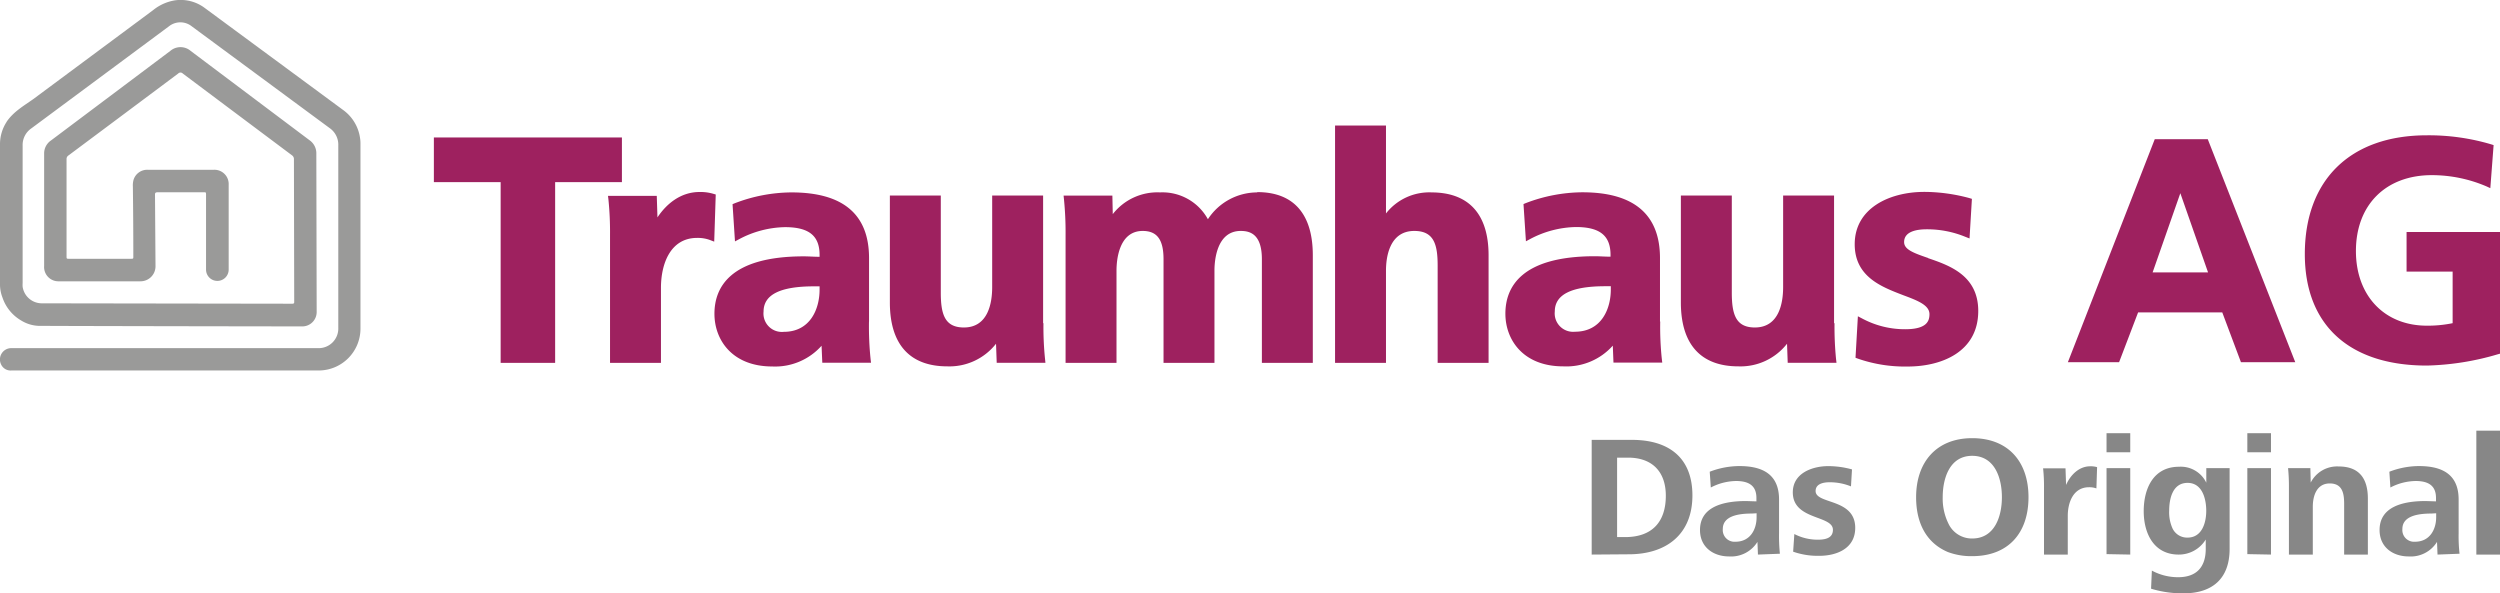
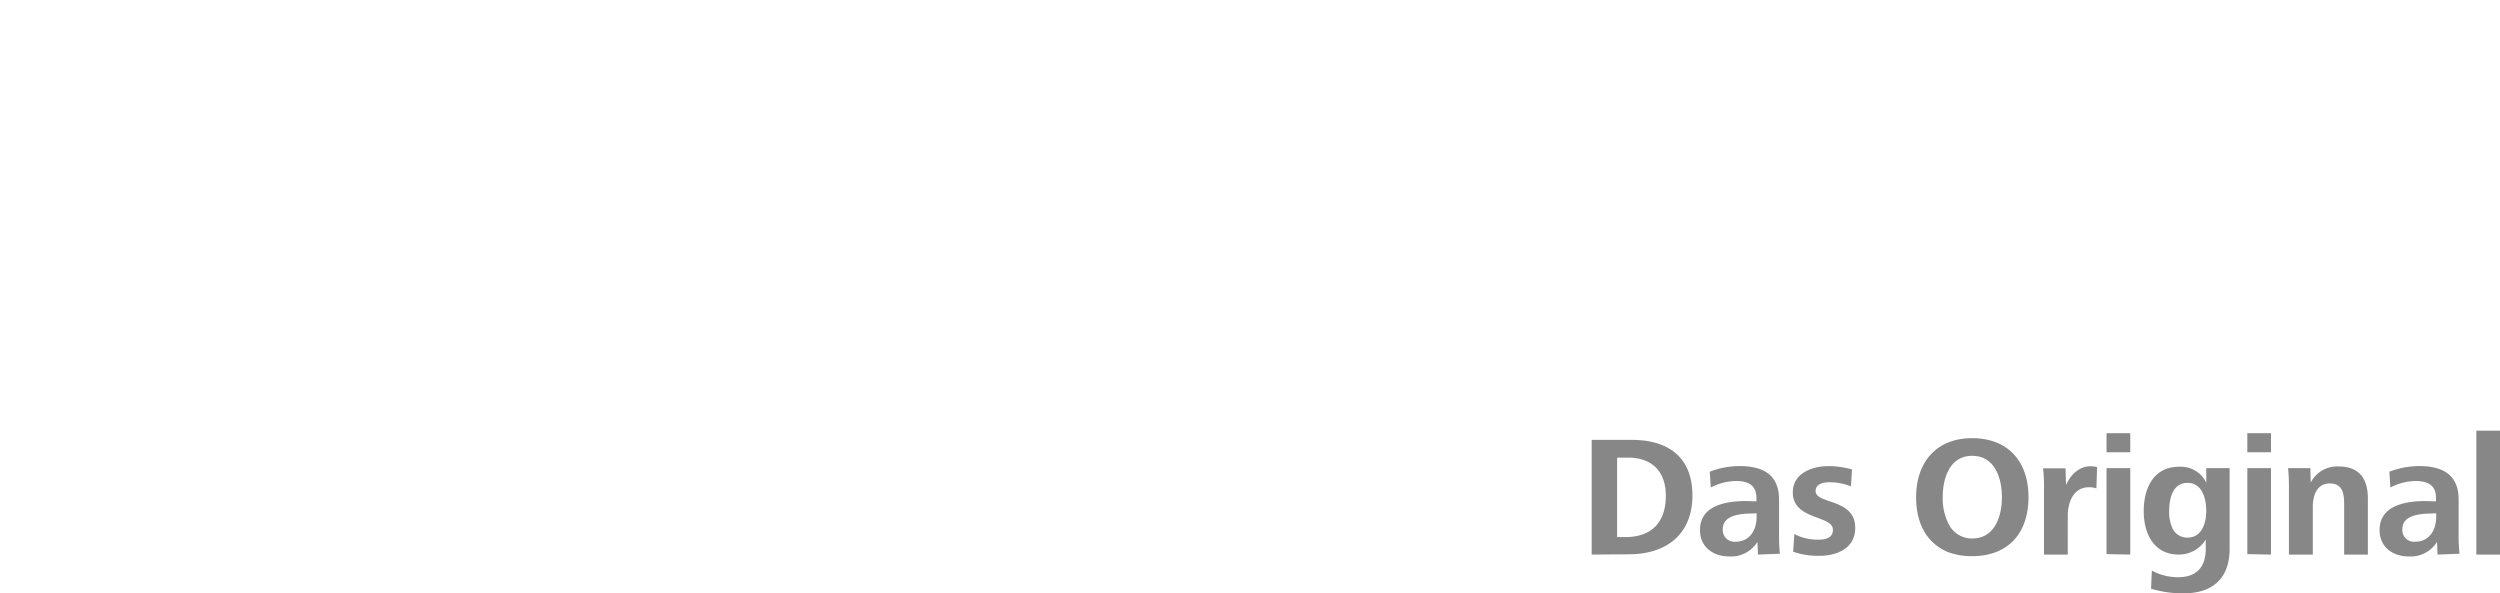
<svg xmlns="http://www.w3.org/2000/svg" viewBox="0 0 441.78 104.83">
-   <path d="M109.9 24.29H76.67v7.89h11.8v31.94h9.63V32.18h11.8v-7.89zm16.31 18.41l.27-8.33-.45-.13a8 8 0 0 0-2.43-.31c-3.29 0-5.82 2.07-7.42 4.49l-.12-3.81h-8.62l.08.67a57.5 57.5 0 0 1 .28 6.2v22.64h9V50.86c0-4.26 1.68-8.82 6.39-8.82a6.33 6.33 0 0 1 2.21.35zm27.36 14.14V45.61c0-7.72-4.57-11.61-13.71-11.61a28.26 28.26 0 0 0-10 1.91l-.41.17.43 6.58.84-.45a17.91 17.91 0 0 1 8-2.07c4.23 0 6.11 1.52 6.11 4.92v.32c-.91 0-1.9-.08-2.78-.08-13.06 0-15.8 5.52-15.8 10.15s3.16 9.31 10.21 9.31a11 11 0 0 0 8.72-3.66l.13 3h8.61l-.08-.68a56.27 56.27 0 0 1-.28-6.6m-8.73-6.22v.58c0 3.44-1.66 7.46-6.33 7.46a3.25 3.25 0 0 1-3.57-3.57c0-3 2.92-4.47 8.93-4.47zm39.5 6.52V34.55h-9v16.19c0 2.67-.65 7.13-5 7.13-3.4 0-4.08-2.36-4.08-6.17V34.55h-9v18.9c0 7.39 3.51 11.29 10.15 11.29a10.46 10.46 0 0 0 8.61-4l.12 3.37h8.61l-.07-.68a56.26 56.26 0 0 1-.28-6.32M222.15 34a10.42 10.42 0 0 0-8.7 4.74A9.15 9.15 0 0 0 205 34a10 10 0 0 0-8.36 3.84l-.07-3.27h-8.62l.07.68a59.56 59.56 0 0 1 .28 6.25v22.62h9V47.81c0-1.65.33-7 4.63-7 2.55 0 3.68 1.55 3.68 5v18.31h9V47.81c0-1.65.34-7 4.64-7 1.61 0 3.74.52 3.74 5v18.31h9v-19c0-7.3-3.39-11.17-9.81-11.17M253 34a9.72 9.72 0 0 0-8.08 3.72V22.18h-9v41.94h9V47.81c0-2.11.49-7 5-7 3.44 0 4.13 2.33 4.13 6.1v17.21h9v-19c0-7.27-3.49-11.12-10.1-11.12m40.39 22.84V45.61c0-7.72-4.61-11.63-13.71-11.63a28.26 28.26 0 0 0-10 1.91l-.41.17.43 6.58.84-.45a17.87 17.87 0 0 1 8-2.07c4.22 0 6.11 1.52 6.11 4.92v.32c-.91 0-1.9-.08-2.78-.08-13.06 0-15.8 5.52-15.8 10.15s3.16 9.31 10.21 9.31a11 11 0 0 0 8.77-3.66l.12 3h8.62l-.08-.68a54.18 54.18 0 0 1-.28-6.6m-8.73-6.22v.58c0 3.44-1.66 7.46-6.34 7.46a3.25 3.25 0 0 1-3.56-3.57c0-3 2.92-4.47 8.93-4.47zm39.45 6.54V34.55h-9v16.19c0 2.67-.65 7.13-5 7.13-3.39 0-4.07-2.36-4.07-6.17V34.55h-9v18.9c0 7.39 3.52 11.29 10.16 11.29a10.43 10.43 0 0 0 8.6-4l.12 3.37h8.62l-.08-.68a59.07 59.07 0 0 1-.27-6.32m16.54-11.52c-2.63-.9-4.24-1.51-4.24-2.81 0-1.87 2.18-2.26 4-2.26a17.74 17.74 0 0 1 6.77 1.31l.79.31.42-7L348 35a30.86 30.86 0 0 0-7.95-1.09c-6.13 0-12.3 2.86-12.3 9.25 0 5.75 4.74 7.53 8.56 9 2.49.93 4.65 1.74 4.65 3.36 0 1.24-.49 2.66-4.3 2.66a16 16 0 0 1-7.51-1.85l-.84-.44-.42 7.33.43.16a25.34 25.34 0 0 0 8.79 1.39c6 0 12.47-2.58 12.47-9.82 0-6.3-5.12-8.05-8.86-9.33" fill="#9e215f" />
-   <path d="M1.17 21.52c1.2-1.77 3-2.8 4.7-4L27.06 1.79A8.21 8.21 0 0 1 30.92.06a7.1 7.1 0 0 1 5.21 1.31l24.51 18.07a7.38 7.38 0 0 1 3 5.06 5.45 5.45 0 0 1 .06.9v32.75a7.4 7.4 0 0 1-7.29 7.32H2.02a1.85 1.85 0 0 1-1.84-1.1A2 2 0 0 1 2 61.52h.28 26.21 27.66a3.47 3.47 0 0 0 3.63-3.62V25.69a3.57 3.57 0 0 0-1.52-3.05l-24.39-18a3.23 3.23 0 0 0-4 0L5.52 22.7A3.55 3.55 0 0 0 4 25.76V50a5.06 5.06 0 0 0 0 .68 3.43 3.43 0 0 0 3.39 2.92l44.28.07c.22 0 .33-.07.32-.31l-.05-25.2a.8.8 0 0 0-.35-.72Q41.93 20.21 32.31 13a.57.57 0 0 0-.83 0q-9.67 7.23-19.38 14.47a.73.73 0 0 0-.34.65q0 8.58 0 17.14c0 .47 0 .47.48.47h10.84c.48 0 .49 0 .48-.46q0-6.17-.08-12.31a3.62 3.62 0 0 1 .12-1.18A2.52 2.52 0 0 1 26.06 30h11.77a2.52 2.52 0 0 1 2.58 2.64v15a2 2 0 1 1-4 0v-13.1c0-.64 0-.56-.57-.56h-8c-.37 0-.46.12-.45.47l.09 12.56a2.65 2.65 0 0 1-2.68 2.7H10.4A2.52 2.52 0 0 1 7.8 47q0-9.94 0-19.87a2.75 2.75 0 0 1 1.2-2.3L30.09 9a2.77 2.77 0 0 1 3.61 0q10.5 7.89 21 15.78a2.81 2.81 0 0 1 1.2 2.4l.06 28a2.54 2.54 0 0 1-2.59 2.5c-3.16 0-42.11-.06-46.62-.1a6.33 6.33 0 0 1-3-.94 7.4 7.4 0 0 1-3.29-4A6.52 6.52 0 0 1 0 50.4v-25a7.22 7.22 0 0 1 1.15-3.83" fill="#9a9a99" fill-rule="evenodd" />
-   <path d="M380.77 24.6L365.42 64h9.05l3.36-8.8h14.87L396 64h9.6l-15.46-39.4zm9.42 23.54h-9.8l4.9-14zM425.27 41v7h8.14v9.11a21.71 21.71 0 0 1-4.56.44c-7.5 0-12.53-5.3-12.53-13.19 0-8.15 5.26-13.41 13.41-13.41a24.54 24.54 0 0 1 9.69 2l.65.3.58-7.61-.38-.12a38.78 38.78 0 0 0-11.42-1.61c-13.5 0-21.56 7.85-21.56 21 0 12.52 7.86 19.69 21.56 19.69a47.75 47.75 0 0 0 12.56-2l.37-.1V41z" fill="#9e215f" />
  <path d="M281.27 98V77.73h7.1c6.54 0 10.7 3.16 10.7 9.82 0 6.91-4.64 10.4-11.25 10.4zm4.49-3.09h1.42c4.76 0 7.19-2.67 7.19-7.31 0-4.24-2.4-6.73-6.67-6.73h-1.94zM310.65 98l-.09-2.24a5.48 5.48 0 0 1-5 2.57c-2.79 0-5.15-1.63-5.15-4.67 0-4 3.88-5.12 8.15-5.12l1.82.06V88c0-2.15-1.3-3-3.61-3a9.89 9.89 0 0 0-4.45 1.15l-.19-2.79a14.74 14.74 0 0 1 5.25-1c4.09 0 7 1.46 7 5.91v6a30.19 30.19 0 0 0 .15 3.58zm-1.09-7.25c-2.45 0-5.12.46-5.12 2.73a2.07 2.07 0 0 0 2.24 2.25c2.55 0 3.73-2.1 3.73-4.34v-.69zm7.52 3.62a9 9 0 0 0 4.19 1c1.6 0 2.63-.45 2.63-1.75 0-2.61-7.09-1.67-7.09-6.61 0-3.43 3.49-4.64 6.27-4.64a15.82 15.82 0 0 1 4.19.58l-.18 3a10 10 0 0 0-3.76-.73c-1.06 0-2.49.24-2.49 1.55 0 2.39 7 1.24 7 6.51 0 3.67-3.3 4.94-6.36 4.94a13.16 13.16 0 0 1-4.61-.73zm21.52-6.51c0-6.19 3.58-10.43 9.91-10.43s9.95 4.12 9.95 10.43-3.55 10.42-9.95 10.42a11.75 11.75 0 0 1-4.3-.73c-3.67-1.55-5.61-4.94-5.61-9.69zm9.91 7.3c4 0 5.25-3.94 5.25-7.3s-1.25-7.31-5.25-7.31-5.21 4-5.21 7.31a10 10 0 0 0 1.12 4.88 4.57 4.57 0 0 0 4.09 2.42zM361.2 98V86.13a29.35 29.35 0 0 0-.16-3.37H365l.1 2.94c.72-1.66 2.21-3.3 4.27-3.3a3.94 3.94 0 0 1 1.21.15l-.12 3.76a3.69 3.69 0 0 0-1.3-.21c-2.79 0-3.76 2.7-3.76 5.06V98zm11.05-18.08v-3.37h4.19v3.37zm0 18V82.73h4.19V98zm8.01 2.91a9.7 9.7 0 0 0 4.64 1.17c3.36 0 4.88-1.91 4.88-5v-1.66A5.56 5.56 0 0 1 385 98c-4.43 0-6.18-3.79-6.18-7.67 0-4.06 1.75-7.85 6.24-7.85a5 5 0 0 1 4.82 2.82v-2.57H394V97c0 5.21-3 7.85-8.15 7.85a19.14 19.14 0 0 1-5.73-.82zm6.31-5.83c2.57 0 3.3-2.67 3.3-4.73s-.67-4.94-3.3-4.94-3.25 2.76-3.25 4.94a6.9 6.9 0 0 0 .61 3.15 2.85 2.85 0 0 0 2.64 1.58zm10.56-15.08v-3.37h4.18v3.37zm0 18V82.73h4.18V98zm7.35.08V86.13a32.35 32.35 0 0 0-.15-3.4h3.94l.06 2.55a5.23 5.23 0 0 1 4.94-2.85c3.67 0 5.16 2.18 5.16 5.67V98h-4.19v-8.93c0-1.82-.27-3.64-2.54-3.64s-3 2.12-3 4.12V98zm26.26 0l-.09-2.24a5.47 5.47 0 0 1-5 2.57c-2.79 0-5.15-1.63-5.15-4.67 0-4 3.88-5.12 8.15-5.12l1.82.06V88c0-2.15-1.3-3-3.6-3a9.9 9.9 0 0 0-4.46 1.15l-.18-2.79a14.65 14.65 0 0 1 5.24-1c4.09 0 7 1.46 7 5.91v6a28 28 0 0 0 .16 3.58zm-1.09-7.25c-2.45 0-5.12.46-5.12 2.73a2.07 2.07 0 0 0 2.24 2.25c2.55 0 3.73-2.1 3.73-4.34v-.69zM437.6 98V76.1h4.18V98z" fill="#878787" />
</svg>